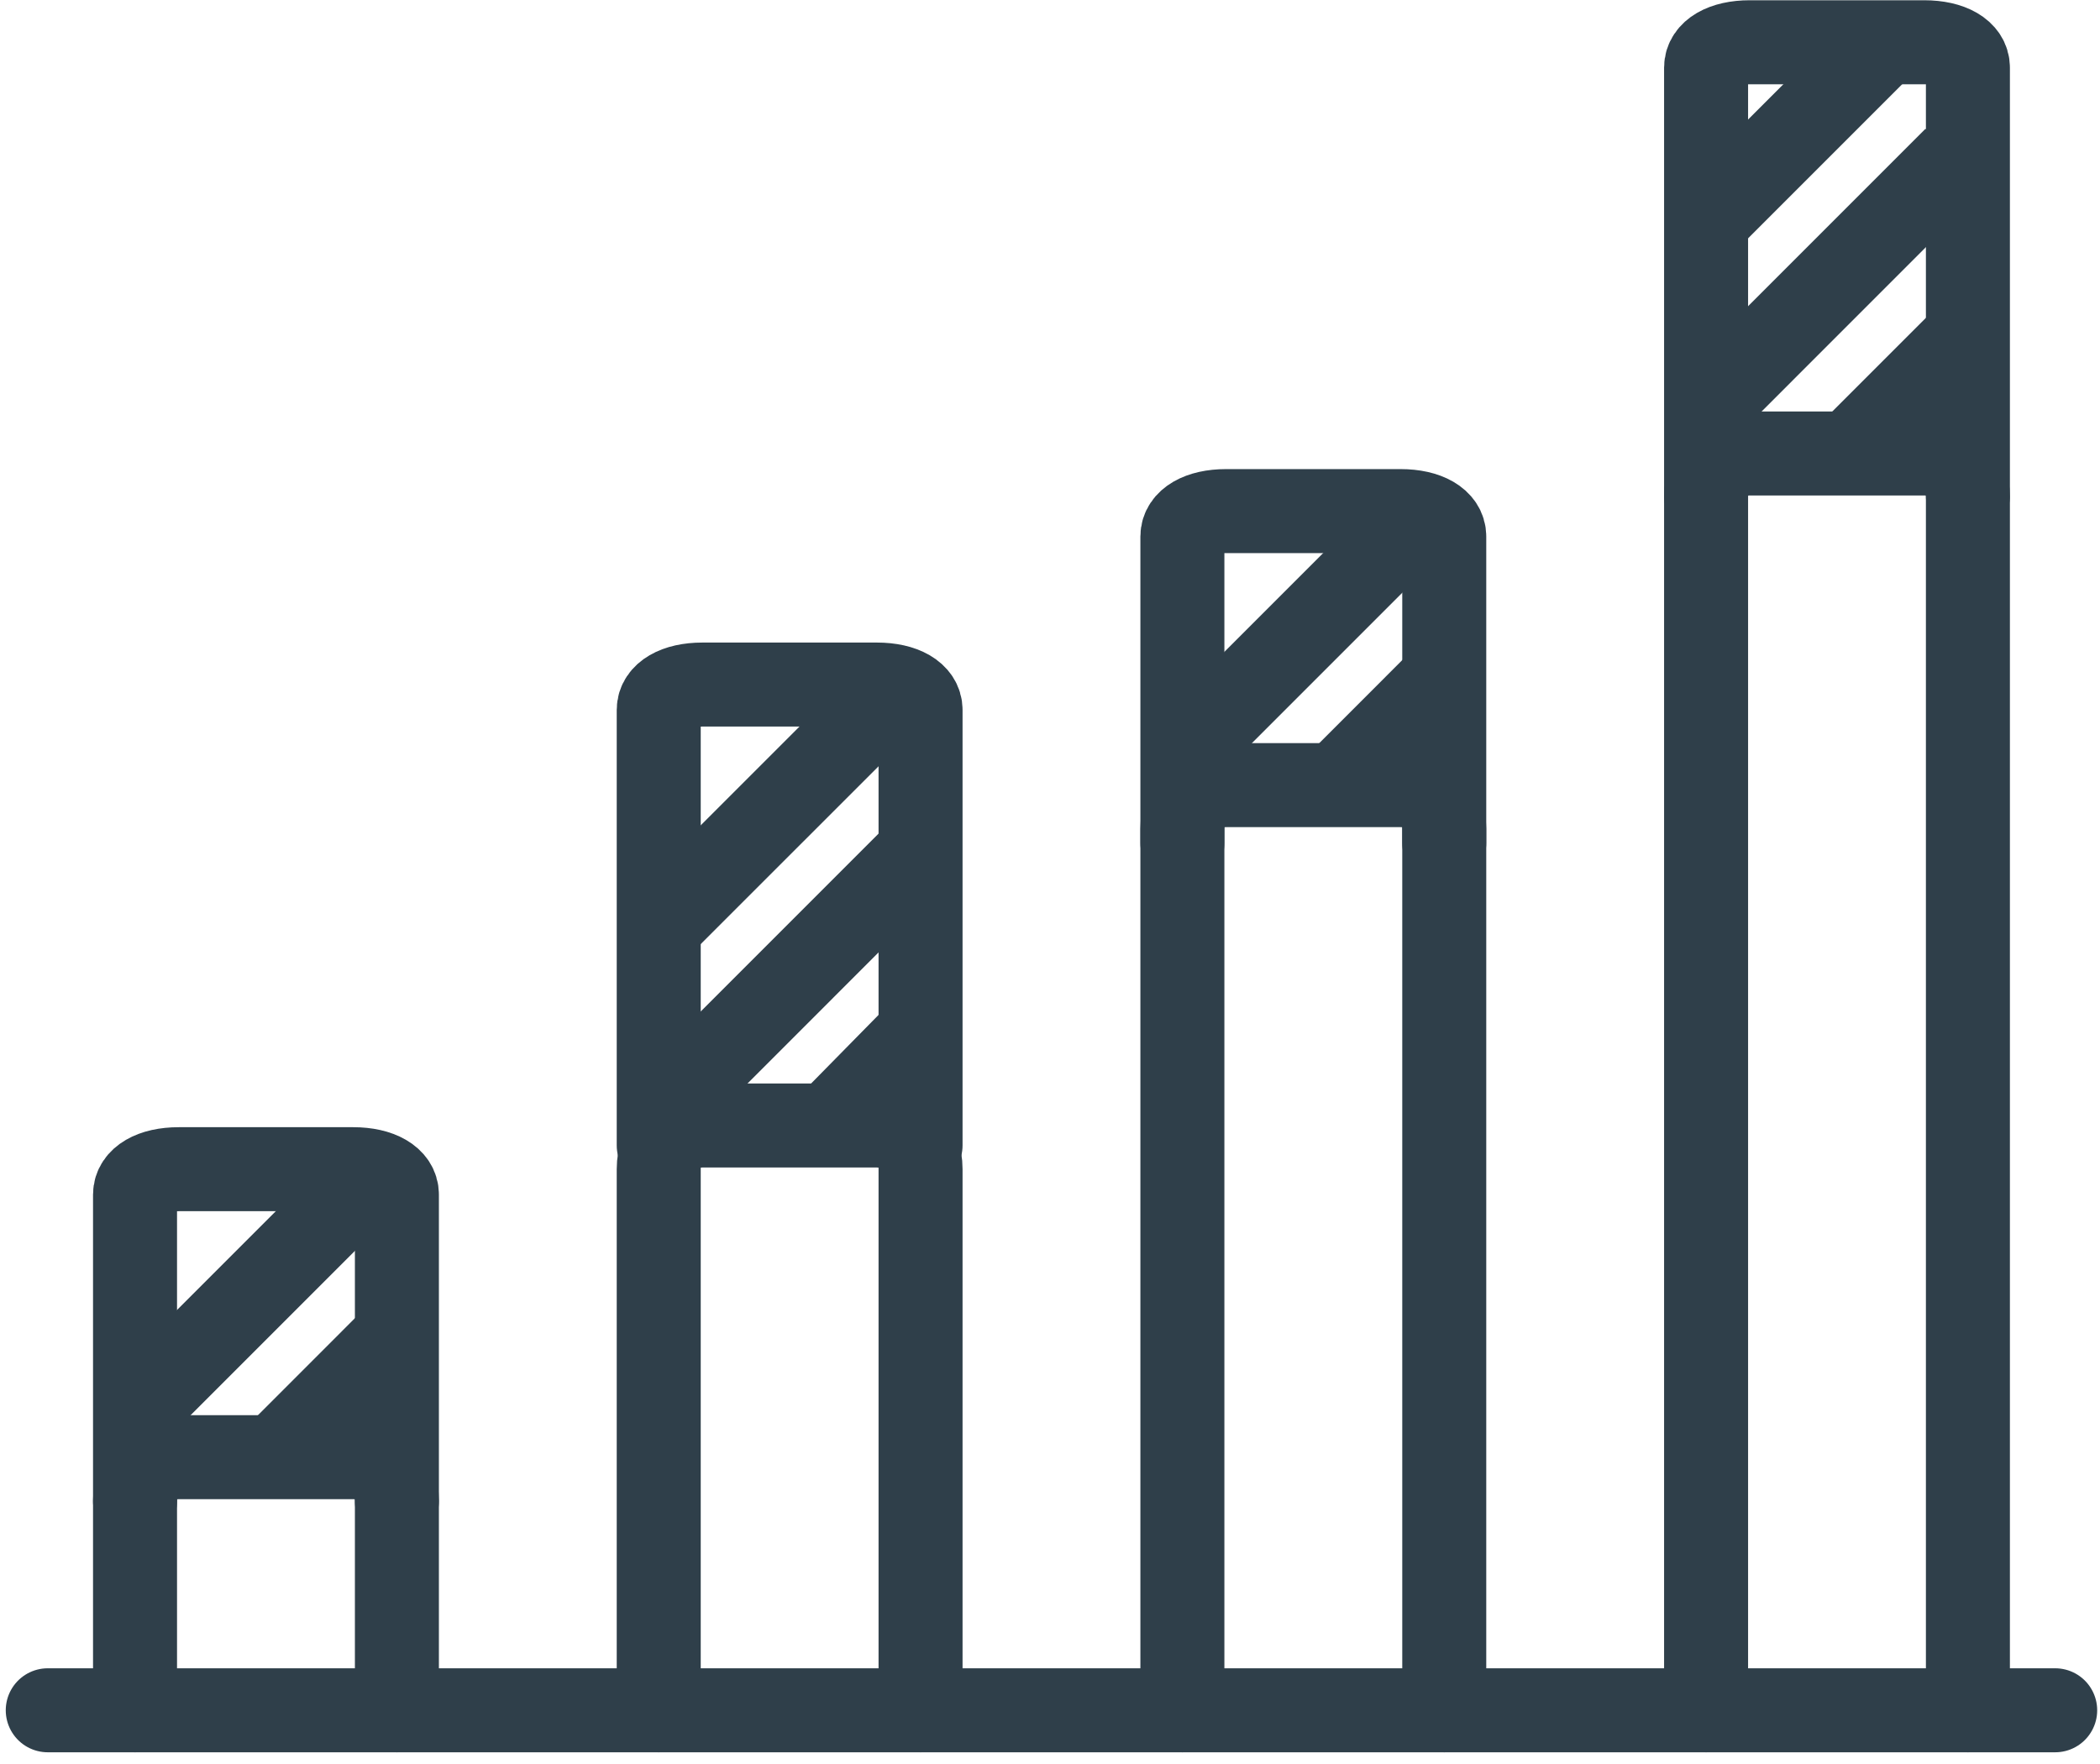
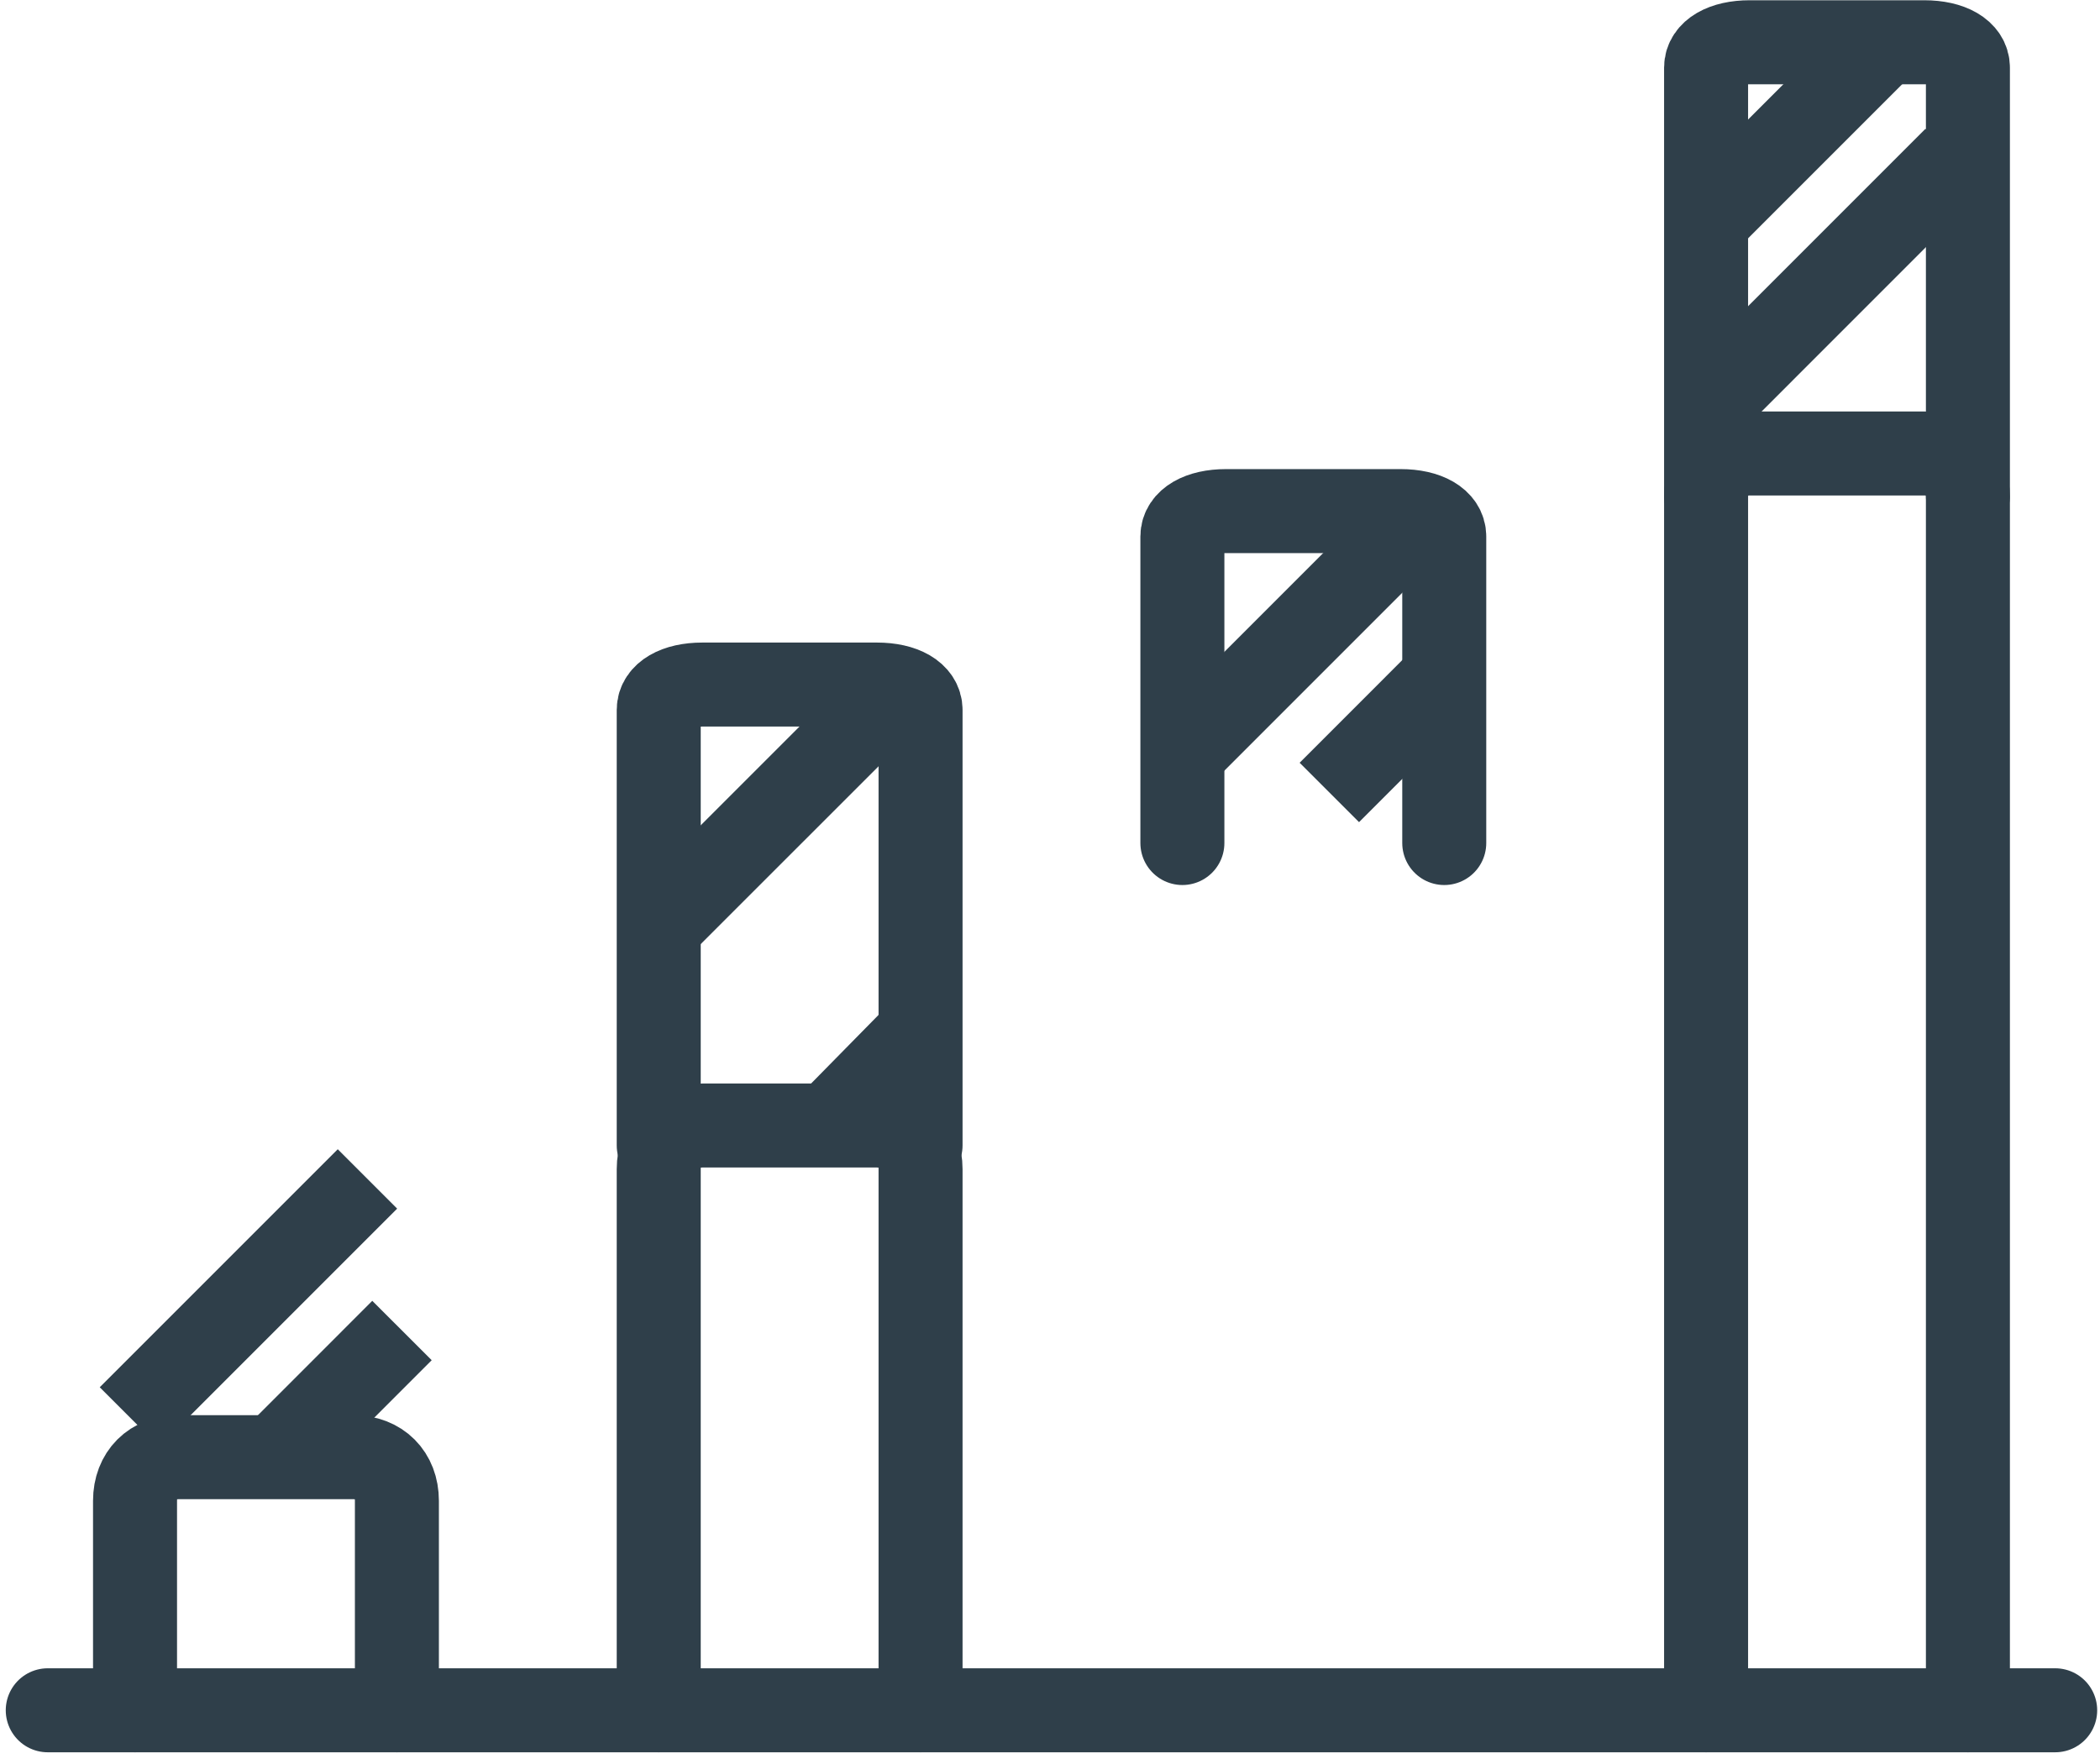
<svg xmlns="http://www.w3.org/2000/svg" width="50" height="42" viewBox="0 0 50 42" fill="none">
  <path d="M1.137 40.721H48.933" stroke="#2F3F4A" stroke-width="2" stroke-linecap="round" stroke-linejoin="round" />
  <path d="M9.45 40.721V35.734C9.45 35.111 9.034 34.695 8.411 34.695H4.255C3.631 34.695 3.215 35.111 3.215 35.734V40.721" stroke="#2F3F4A" stroke-width="2" stroke-linecap="round" stroke-linejoin="round" />
  <path d="M21.918 40.721V27.837C21.918 27.214 21.503 26.798 20.879 26.798H16.723C16.1 26.798 15.684 27.214 15.684 27.837V40.721" stroke="#2F3F4A" stroke-width="2" stroke-linecap="round" stroke-linejoin="round" />
-   <path d="M34.387 40.721V19.733C34.387 19.109 33.971 18.694 33.348 18.694H29.192C28.568 18.694 28.152 19.109 28.152 19.733V40.721" stroke="#2F3F4A" stroke-width="2" stroke-linecap="round" stroke-linejoin="round" />
  <path d="M46.855 40.721V11.836C46.855 11.213 46.44 10.797 45.816 10.797H41.66C41.037 10.797 40.621 11.213 40.621 11.836V40.721" stroke="#2F3F4A" stroke-width="2" stroke-linecap="round" stroke-linejoin="round" />
-   <path d="M9.45 35.741V28.442C9.45 28.08 9.034 27.838 8.411 27.838H4.255C3.631 27.838 3.215 28.08 3.215 28.442V35.741" stroke="#2F3F4A" stroke-width="2" stroke-linecap="round" stroke-linejoin="round" />
  <line x1="3.082" y1="33.737" x2="8.749" y2="28.07" stroke="#2F3F4A" stroke-width="2" />
  <path d="M6.714 34.537L9.571 31.679" stroke="#2F3F4A" stroke-width="2" />
  <path d="M34.387 20.072V12.773C34.387 12.411 33.971 12.169 33.348 12.169H29.192C28.568 12.169 28.152 12.411 28.152 12.773V20.072" stroke="#2F3F4A" stroke-width="2" stroke-linecap="round" stroke-linejoin="round" />
  <line x1="28.019" y1="18.068" x2="33.686" y2="12.4" stroke="#2F3F4A" stroke-width="2" />
  <path d="M31.651 18.868L34.508 16.01" stroke="#2F3F4A" stroke-width="2" />
  <path d="M46.855 11.804V1.61C46.855 1.248 46.44 1.006 45.816 1.006H41.66C41.037 1.006 40.621 1.248 40.621 1.61V11.804" stroke="#2F3F4A" stroke-width="2" stroke-linecap="round" stroke-linejoin="round" />
  <line x1="40.884" y1="9.442" x2="46.551" y2="3.774" stroke="#2F3F4A" stroke-width="2" />
  <line x1="40.622" y1="5.259" x2="44.872" y2="1.009" stroke="#2F3F4A" stroke-width="2" />
-   <path d="M44.119 10.718L46.977 7.86" stroke="#2F3F4A" stroke-width="2" />
  <path d="M21.918 27.272V16.903C21.918 16.541 21.503 16.299 20.879 16.299H16.723C16.1 16.299 15.684 16.541 15.684 16.903V27.272" stroke="#2F3F4A" stroke-width="2" stroke-linecap="round" stroke-linejoin="round" />
  <line x1="15.55" y1="22.198" x2="21.218" y2="16.531" stroke="#2F3F4A" stroke-width="2" />
-   <path d="M15.962 26.219L22.04 20.14" stroke="#2F3F4A" stroke-width="2" />
  <path d="M19.769 26.759L21.984 24.507" stroke="#2F3F4A" stroke-width="2" />
</svg>